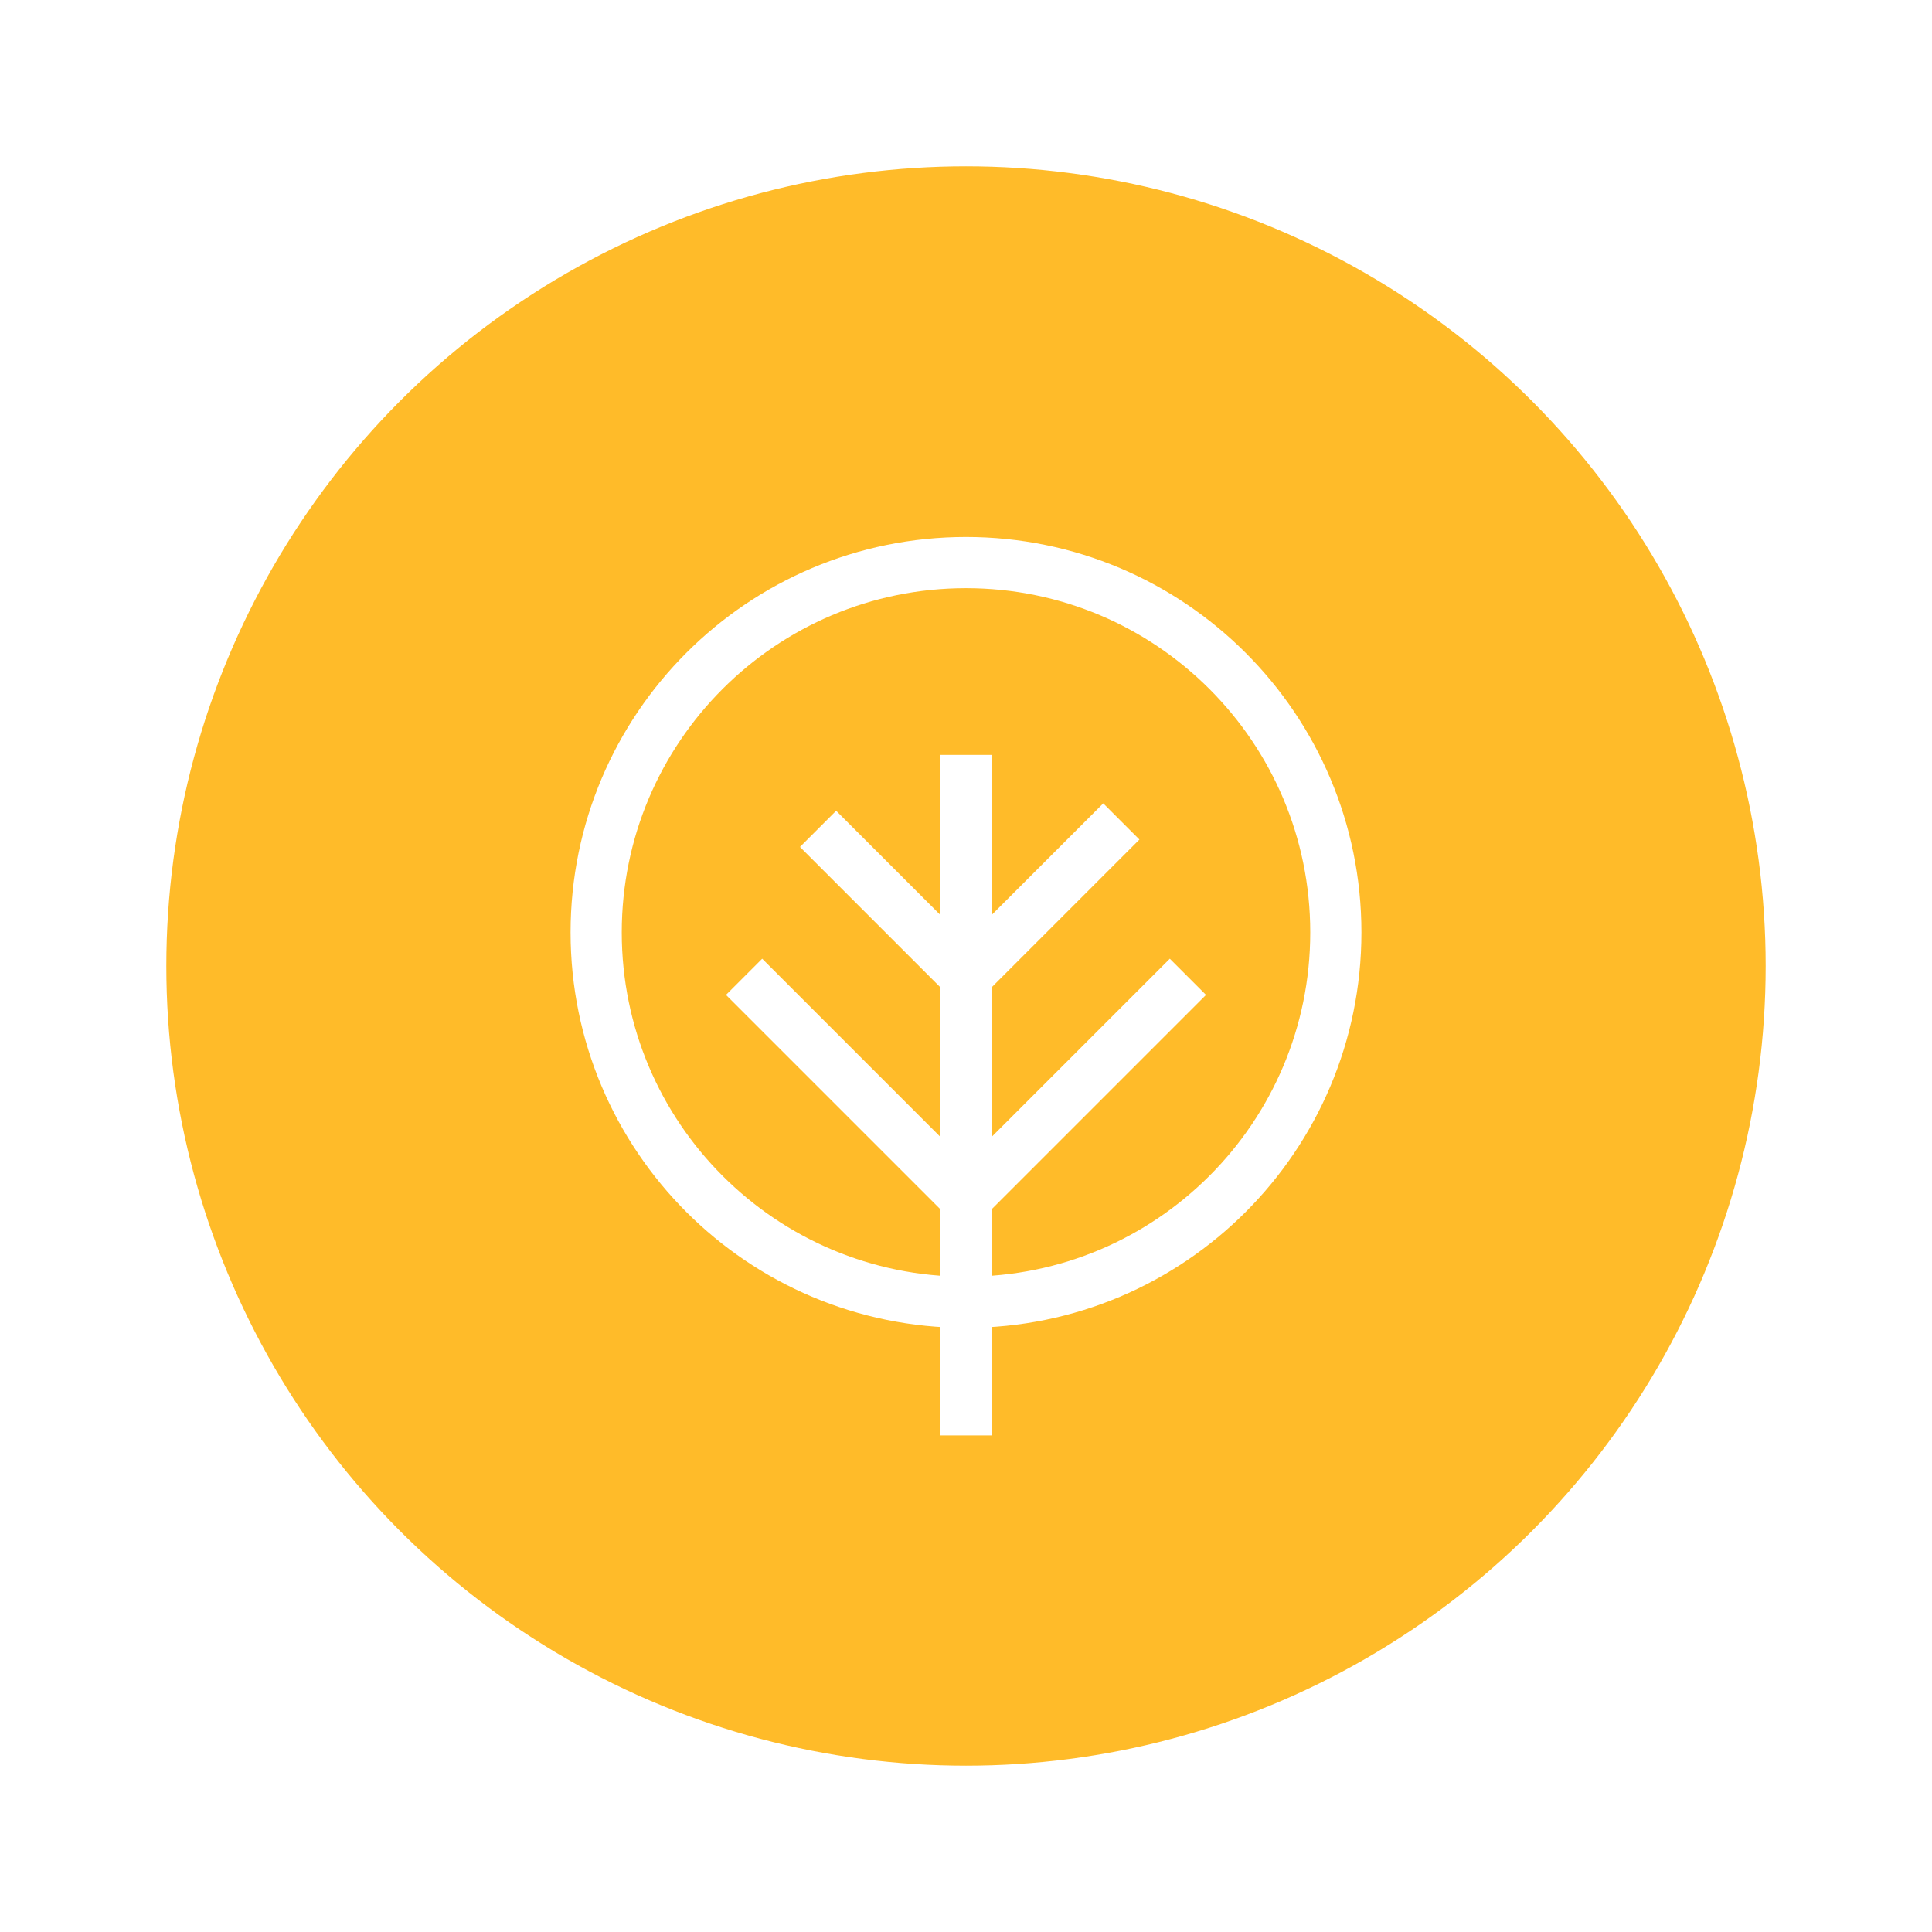
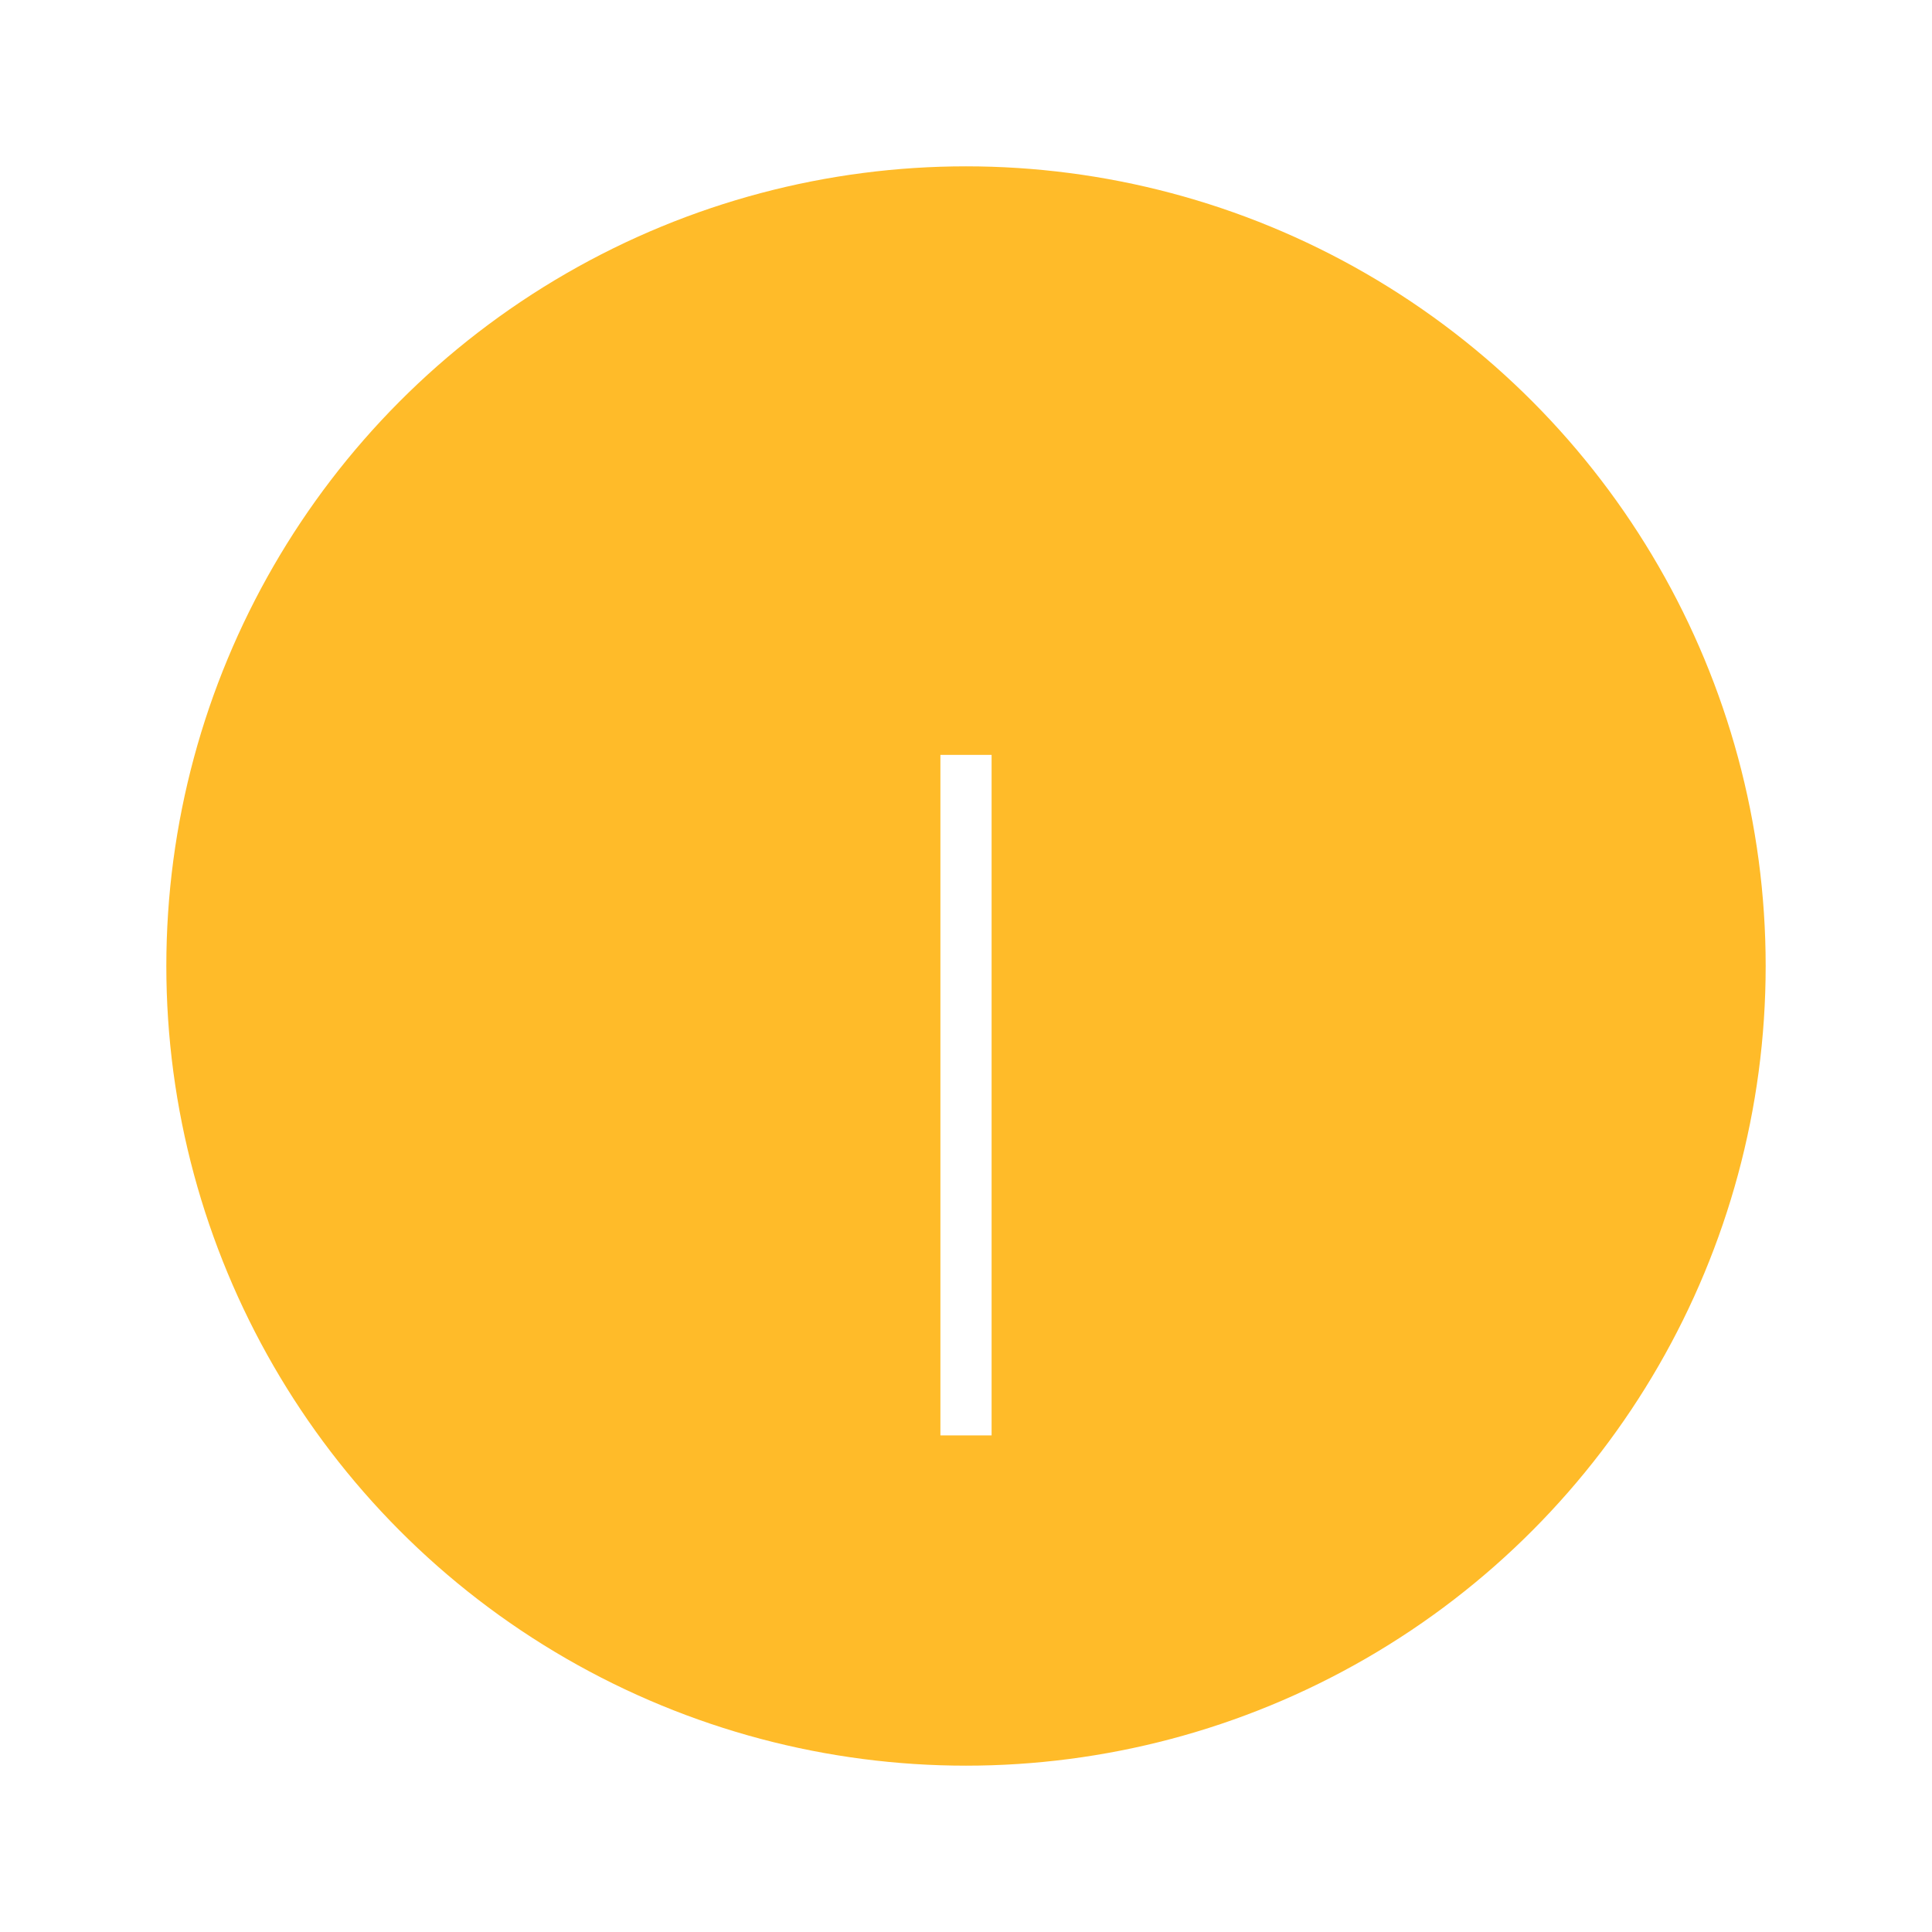
<svg xmlns="http://www.w3.org/2000/svg" width="302" height="302" viewBox="0 0 302 302" fill="none">
  <g filter="url(#filter0_d_4412_402)">
    <circle cx="151" cy="148" r="125" fill="#FFBB29" />
  </g>
  <path d="M151 224.375V118" stroke="white" stroke-width="8" />
-   <path d="M151 203.562C182.929 203.562 208.812 177.679 208.812 145.75C208.812 113.821 182.929 87.938 151 87.938C119.071 87.938 93.188 113.821 93.188 145.75C93.188 177.679 119.071 203.562 151 203.562Z" stroke="white" stroke-width="8" />
-   <path d="M116.312 152.688L151 187.375L185.688 152.688M127.875 129.562L151 152.688L175.281 128.406" stroke="white" stroke-width="8" />
  <defs>
    <filter id="filter0_d_4412_402" x="0" y="0" width="302" height="302" filterUnits="userSpaceOnUse" color-interpolation-filters="sRGB">
      <feFlood flood-opacity="0" result="BackgroundImageFix" />
      <feColorMatrix in="SourceAlpha" type="matrix" values="0 0 0 0 0 0 0 0 0 0 0 0 0 0 0 0 0 0 127 0" result="hardAlpha" />
      <feMorphology radius="12" operator="erode" in="SourceAlpha" result="effect1_dropShadow_4412_402" />
      <feOffset dy="3" />
      <feGaussianBlur stdDeviation="19" />
      <feComposite in2="hardAlpha" operator="out" />
      <feColorMatrix type="matrix" values="0 0 0 0 0 0 0 0 0 0 0 0 0 0 0 0 0 0 0.2 0" />
      <feBlend mode="normal" in2="BackgroundImageFix" result="effect1_dropShadow_4412_402" />
      <feBlend mode="normal" in="SourceGraphic" in2="effect1_dropShadow_4412_402" result="shape" />
    </filter>
  </defs>
</svg>